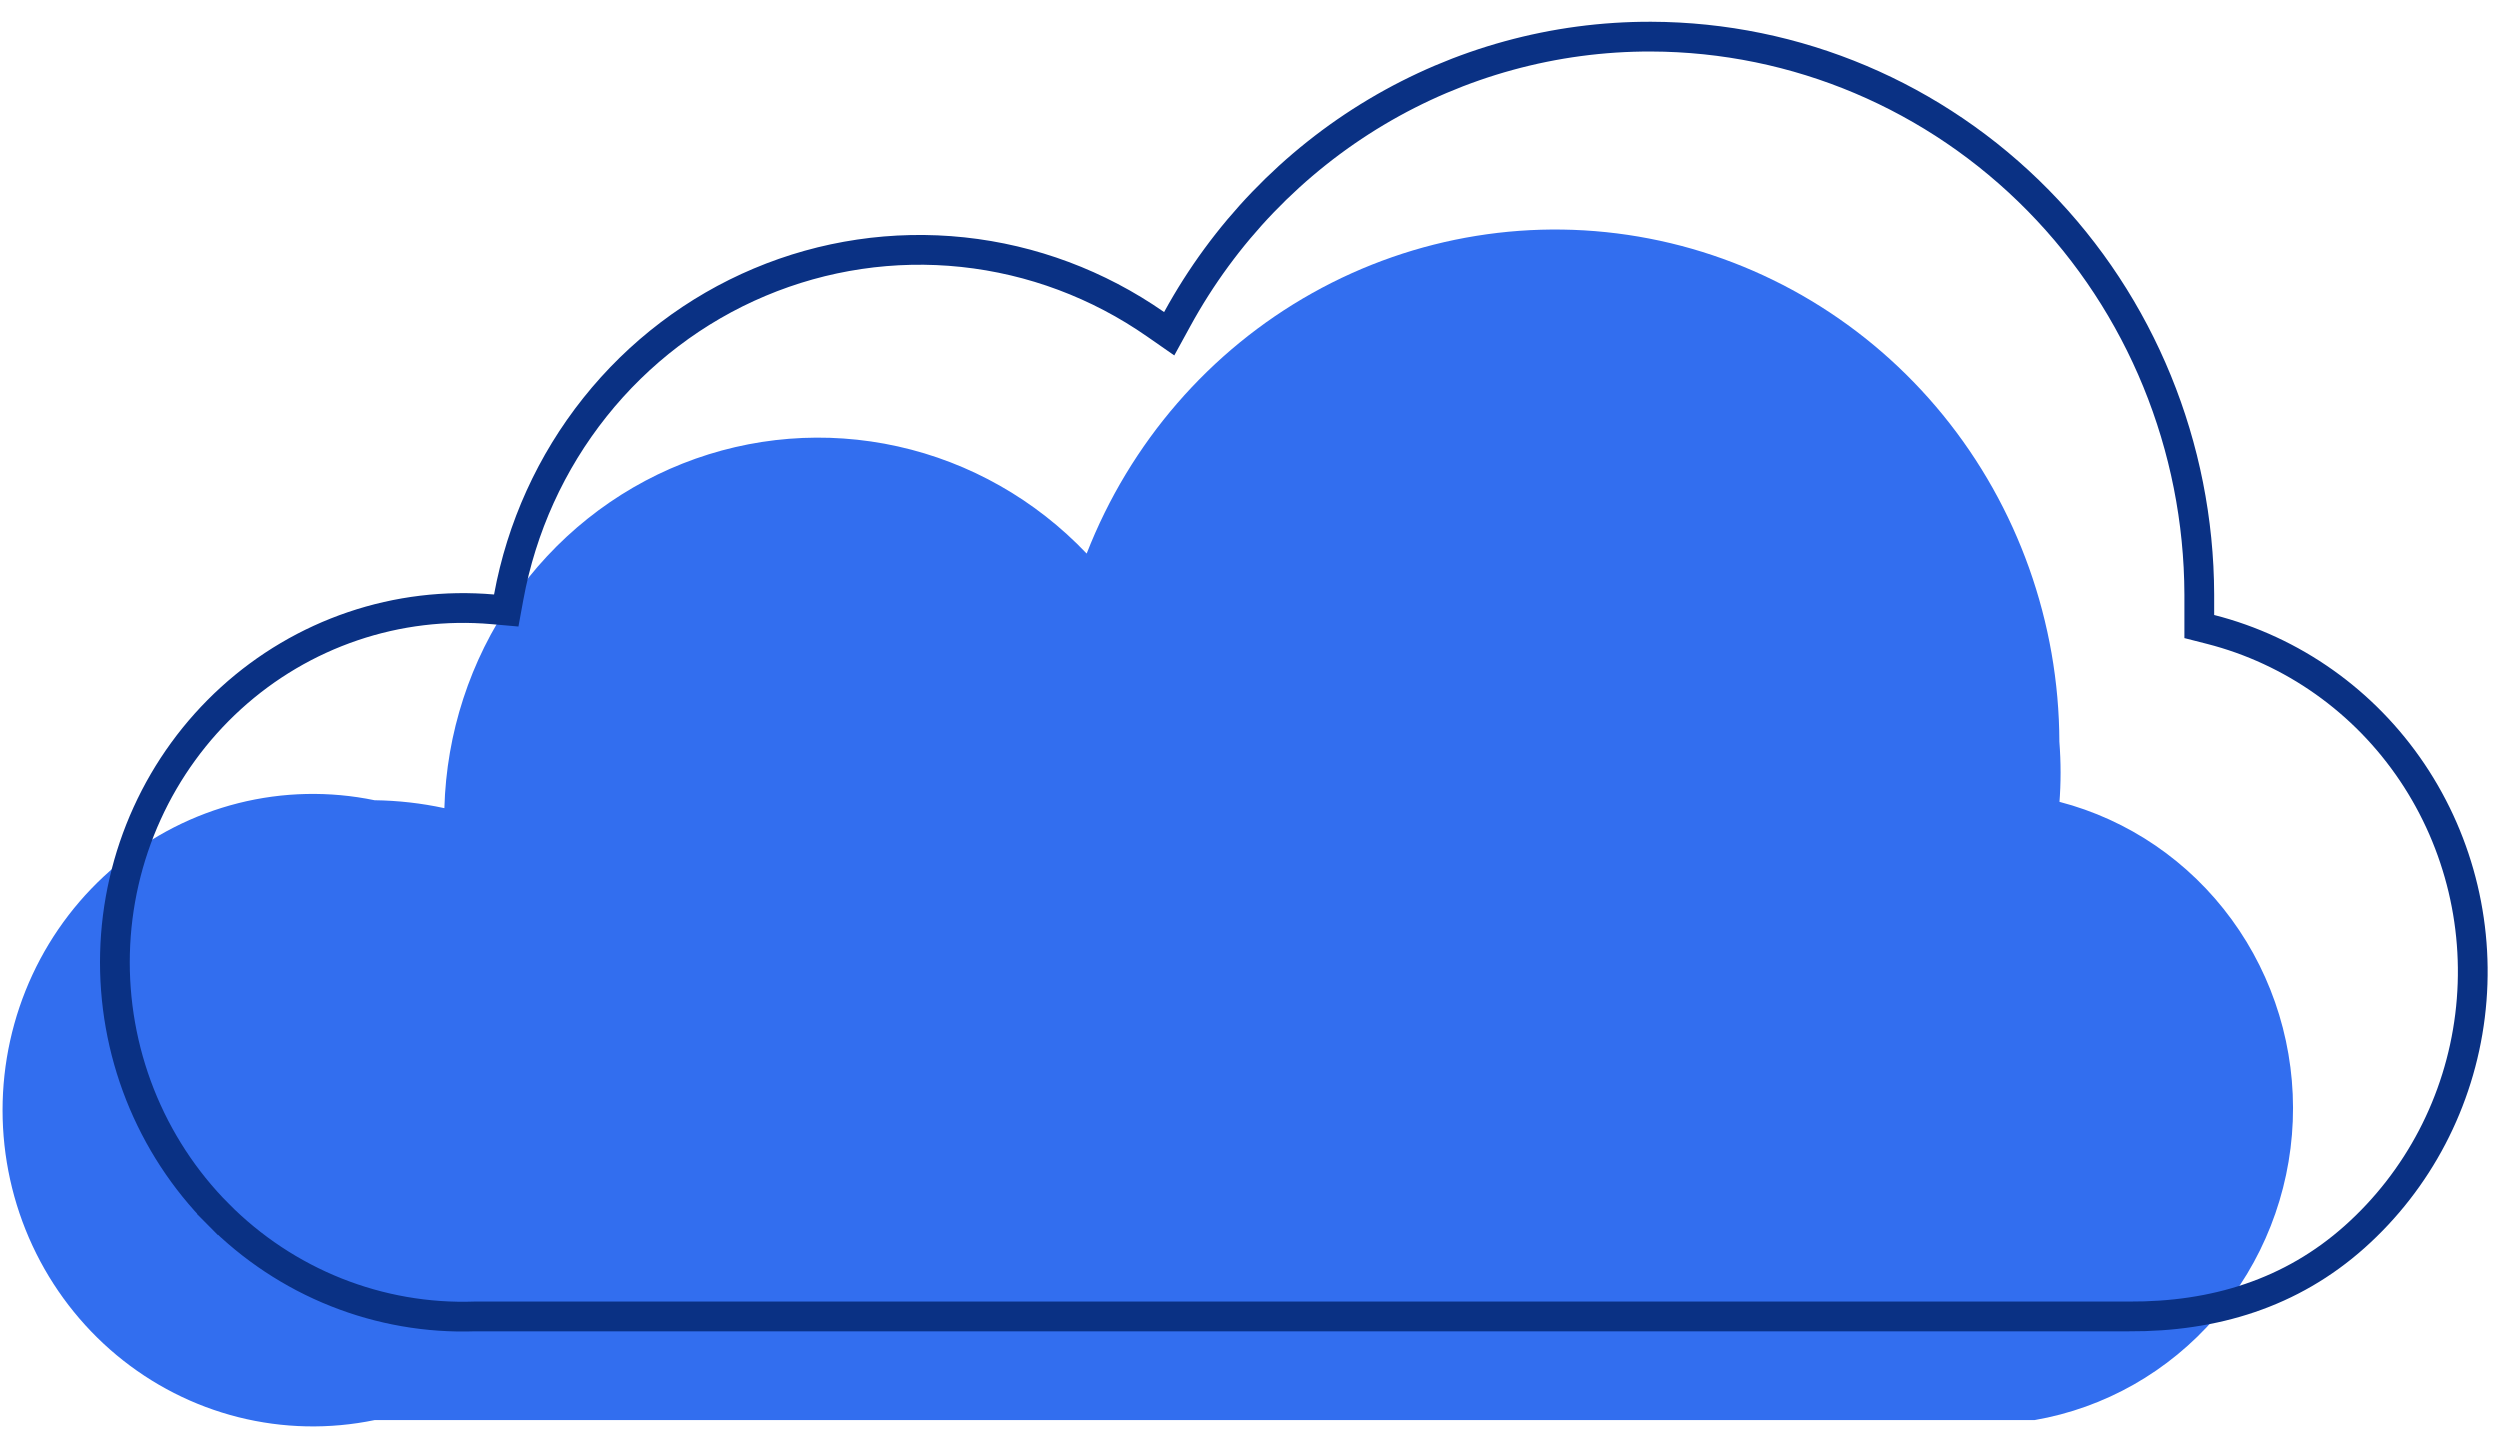
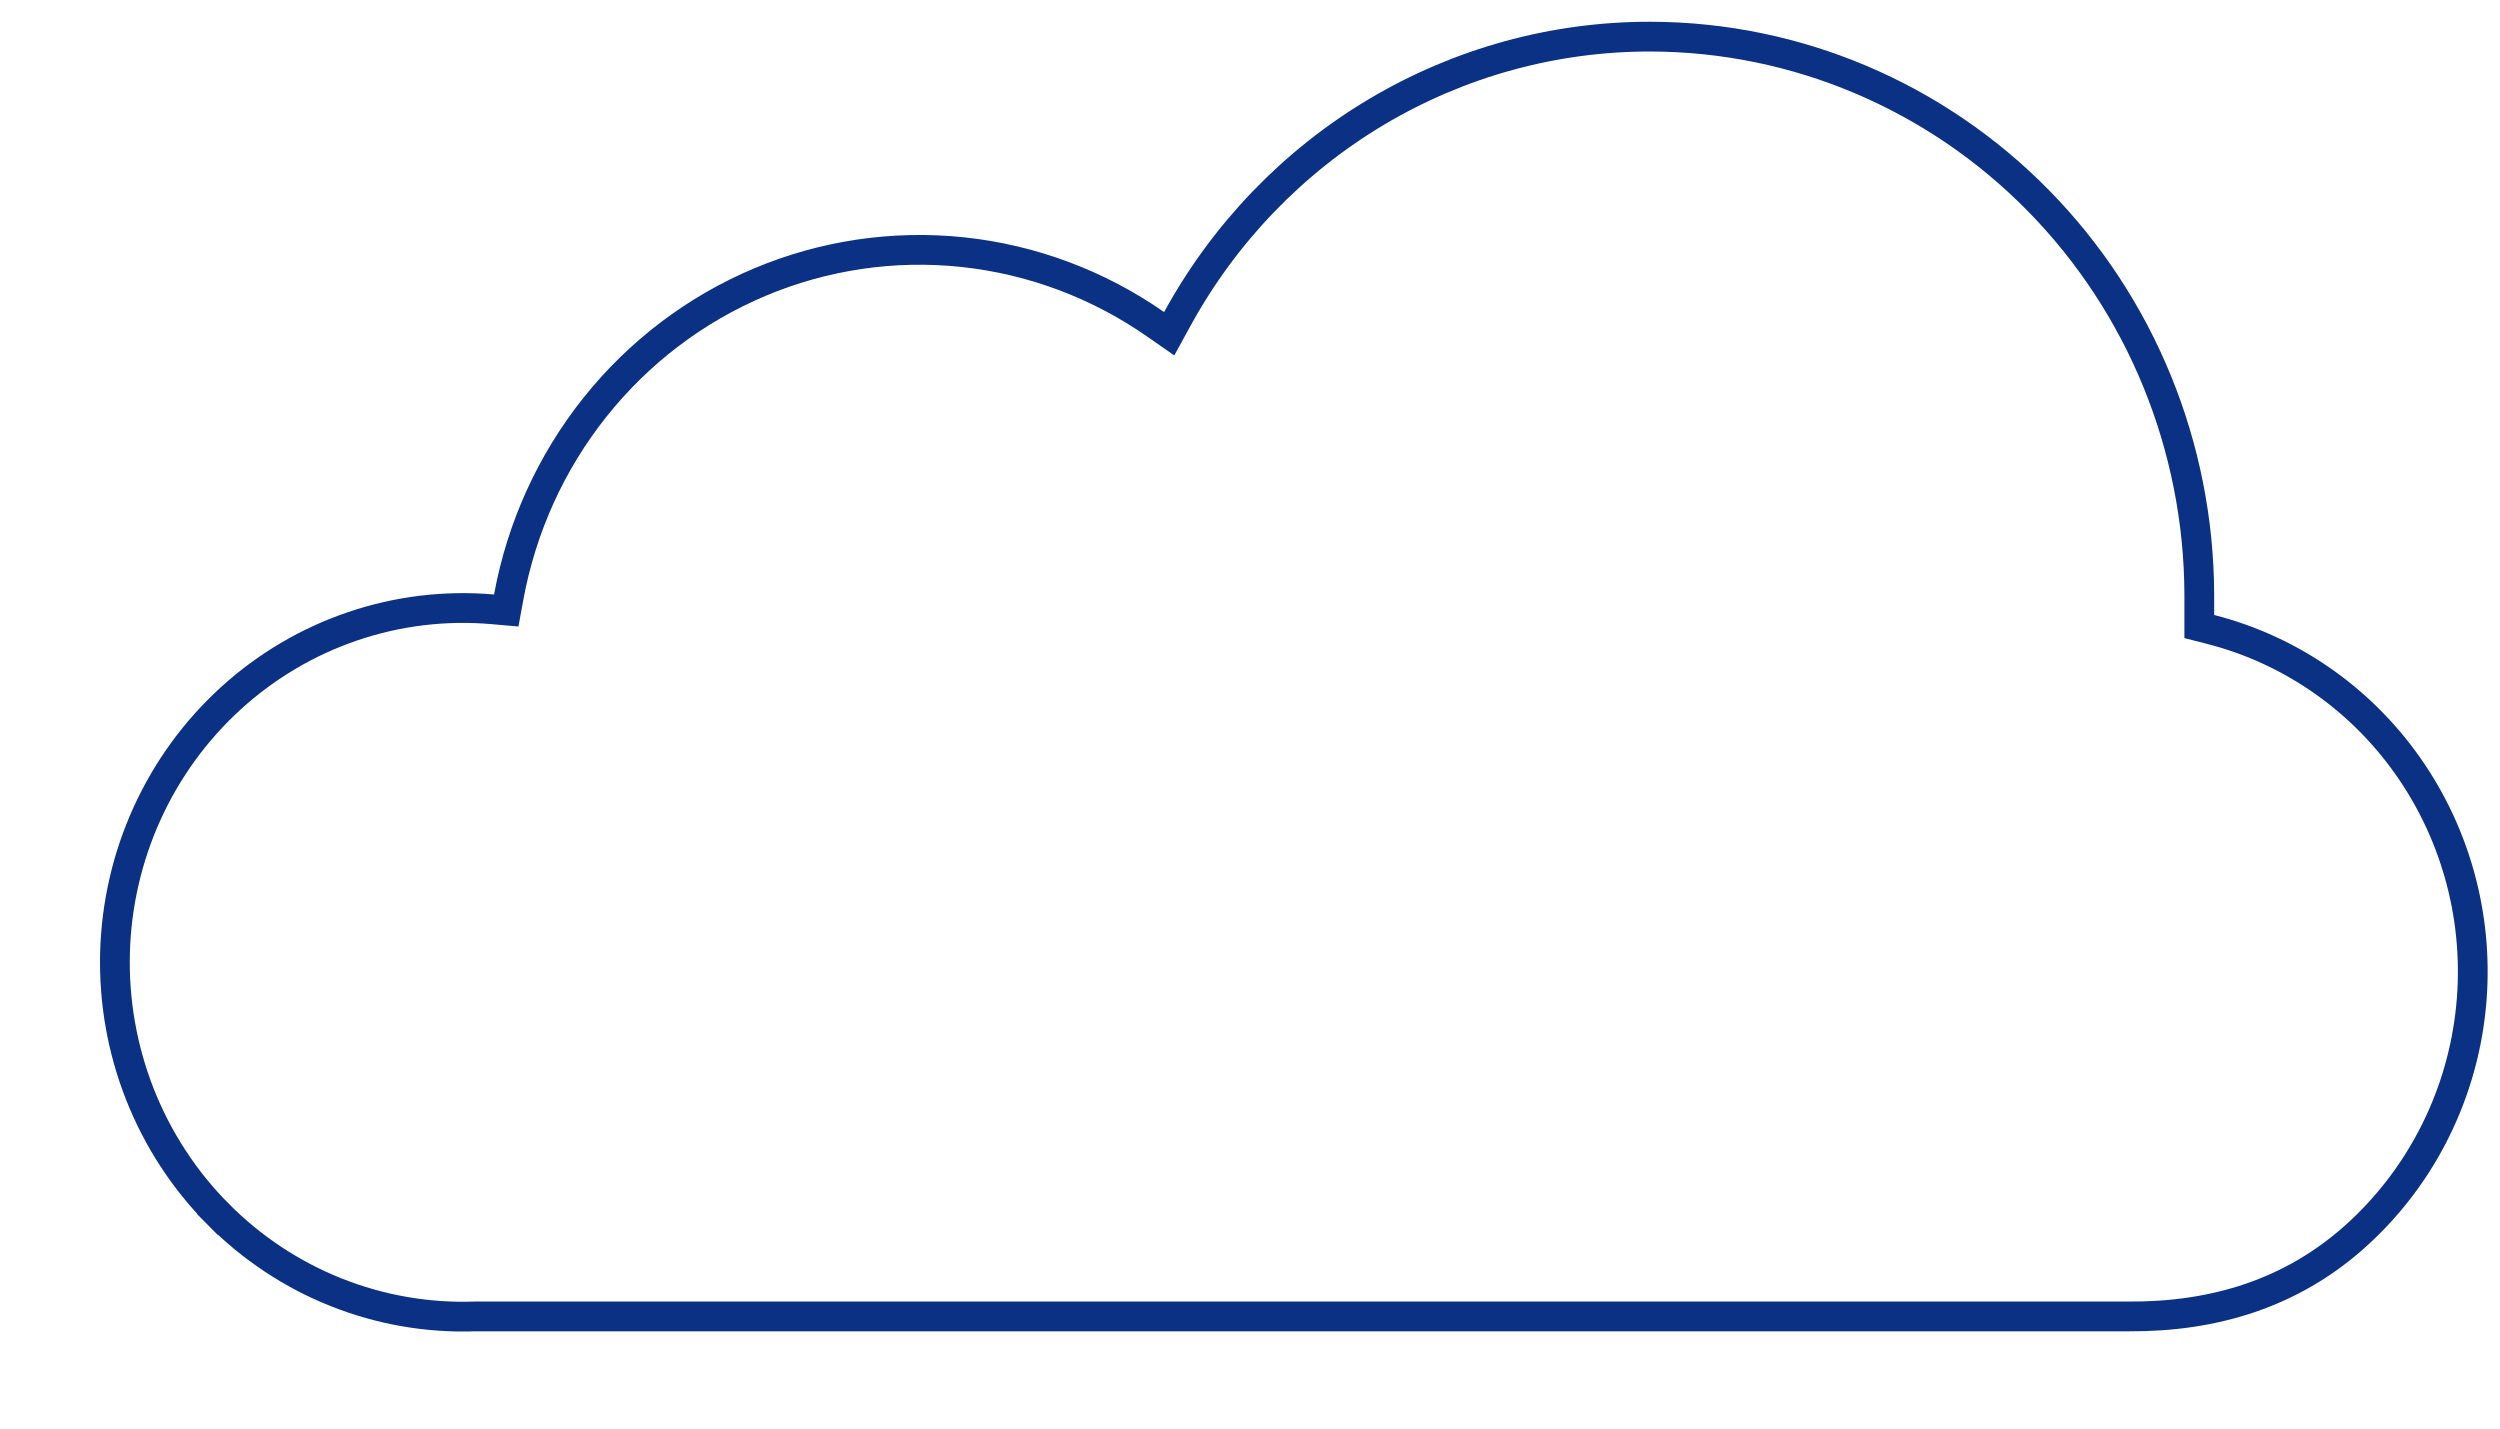
<svg xmlns="http://www.w3.org/2000/svg" width="84" height="48" viewBox="0 0 84 48" fill="none">
-   <path d="M69.195 26.994C69.249 26.305 69.249 25.612 69.195 24.922C69.182 20.911 67.799 17.03 65.284 13.945C62.769 10.86 59.279 8.763 55.413 8.015C51.547 7.267 47.545 7.915 44.096 9.846C40.647 11.777 37.966 14.873 36.512 18.6C34.792 16.79 32.586 15.538 30.171 15C27.756 14.462 25.24 14.662 22.936 15.575C20.632 16.488 18.644 18.074 17.22 20.134C15.796 22.193 15 24.635 14.931 27.154C14.16 26.987 13.374 26.898 12.586 26.888C11.072 26.575 9.508 26.608 8.008 26.986C6.508 27.364 5.11 28.078 3.913 29.074C2.717 30.071 1.753 31.326 1.091 32.749C0.429 34.172 0.086 35.727 0.086 37.301C0.086 38.876 0.429 40.431 1.091 41.854C1.753 43.277 2.717 44.532 3.913 45.529C5.11 46.526 6.508 47.239 8.008 47.617C9.508 47.995 11.072 48.028 12.586 47.715H68.361C70.717 47.308 72.865 46.089 74.445 44.261C76.024 42.432 76.939 40.106 77.037 37.673C77.135 35.239 76.409 32.844 74.981 30.891C73.554 28.937 71.511 27.543 69.195 26.941V26.994Z" fill="#326EEF" />
  <path d="M71.532 44.232H71.529H15.975H15.966L15.957 44.232C14.364 44.288 12.777 44.011 11.293 43.42C9.808 42.829 8.458 41.934 7.325 40.792L6.97 41.144L7.325 40.792C6.191 39.649 5.3 38.282 4.704 36.775C4.109 35.268 3.823 33.652 3.864 32.028C3.905 30.404 4.272 28.805 4.943 27.331C5.613 25.857 6.573 24.539 7.762 23.457C8.951 22.375 10.345 21.553 11.857 21.04C13.37 20.527 14.969 20.334 16.557 20.473L17.01 20.513L17.092 20.065C17.521 17.725 18.517 15.532 19.99 13.684C21.462 11.836 23.364 10.392 25.522 9.483C27.681 8.573 30.028 8.226 32.351 8.472C34.674 8.719 36.9 9.552 38.828 10.896L39.285 11.214L39.553 10.725C41.131 7.838 43.442 5.434 46.242 3.765C49.043 2.096 52.232 1.221 55.476 1.231L55.477 1.231C60.355 1.245 65.031 3.222 68.483 6.734C71.935 10.245 73.882 15.006 73.896 19.976V20.664V21.052L74.272 21.148C77.031 21.852 79.444 23.56 81.051 25.952C82.659 28.345 83.351 31.255 82.993 34.132C82.636 37.009 81.255 39.651 79.114 41.56C76.99 43.454 74.402 44.248 71.532 44.232Z" stroke="#0A3184" />
</svg>